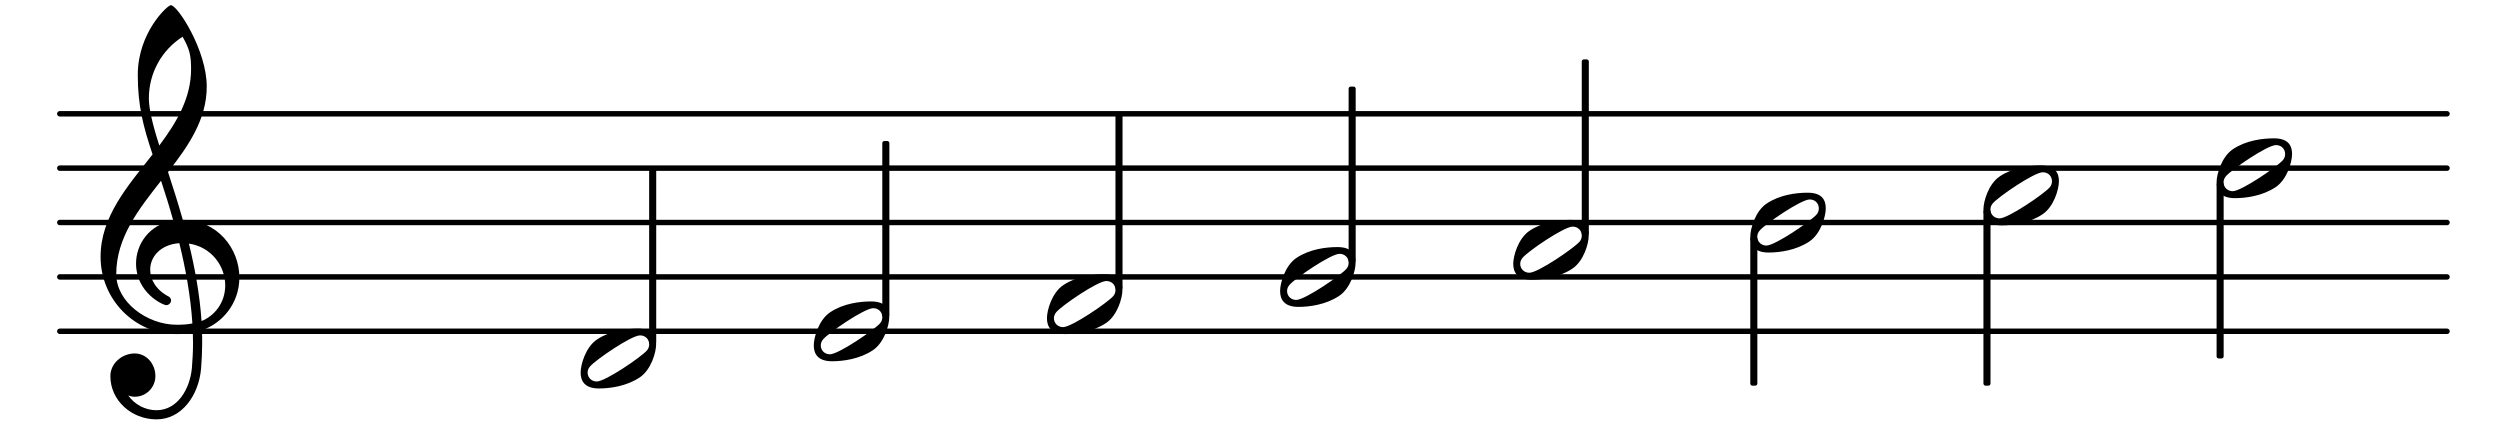
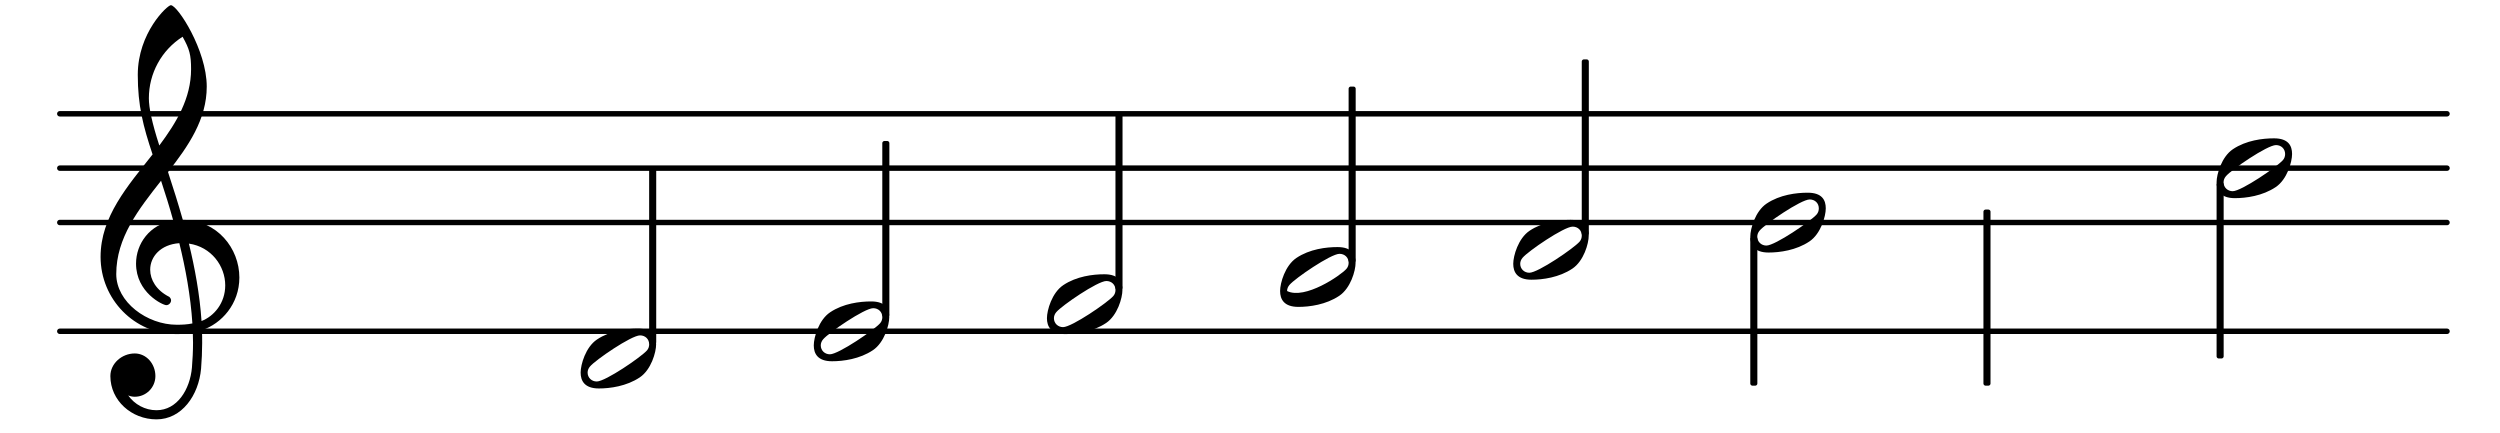
<svg xmlns="http://www.w3.org/2000/svg" version="1.0" width="219.201" height="37.944" viewBox="0 0 595.28 841.89" id="Layer_1" xml:space="preserve">
  <defs id="defs66" />
  <g transform="translate(-70.866,-39.587)" id="g3">
</g>
  <g transform="matrix(21.235,0,0,21.235,-3527.937,-830.533)" id="g2443">
    <line id="line5" y2="69.462" x2="289.818" y1="69.462" x1="71.115" stroke-miterlimit="10" style="fill:none;stroke:#000000;stroke-width:0.498;stroke-linecap:round;stroke-linejoin:round;stroke-miterlimit:10" />
-     <line id="line7" y2="64.482" x2="289.818" y1="64.482" x1="71.115" stroke-miterlimit="10" style="fill:none;stroke:#000000;stroke-width:0.498;stroke-linecap:round;stroke-linejoin:round;stroke-miterlimit:10" />
    <line id="line9" y2="59.496" x2="289.818" y1="59.496" x1="71.115" stroke-miterlimit="10" style="fill:none;stroke:#000000;stroke-width:0.498;stroke-linecap:round;stroke-linejoin:round;stroke-miterlimit:10" />
    <line id="line11" y2="54.516" x2="289.818" y1="54.516" x1="71.115" stroke-miterlimit="10" style="fill:none;stroke:#000000;stroke-width:0.498;stroke-linecap:round;stroke-linejoin:round;stroke-miterlimit:10" />
    <line id="line13" y2="49.536" x2="289.818" y1="49.536" x1="71.115" stroke-miterlimit="10" style="fill:none;stroke:#000000;stroke-width:0.498;stroke-linecap:round;stroke-linejoin:round;stroke-miterlimit:10" />
    <rect width="0.249" height="13.243" x="226.187" y="61.001" id="rect15" />
    <rect width="0.249" height="13.243" x="226.187" y="61.001" id="rect17" style="fill:none;stroke:#000000;stroke-width:0.399;stroke-linejoin:round;stroke-miterlimit:10" />
-     <path d="M 254.263,55.71 C 254.263,56.447 253.805,58.042 252.768,58.739 C 251.552,59.556 250.038,59.755 249.021,59.755 C 247.706,59.755 247.347,59.058 247.347,58.3 C 247.347,57.563 247.805,55.968 248.842,55.271 C 250.057,54.454 251.572,54.274 252.608,54.274 C 253.924,54.275 254.263,54.953 254.263,55.71 z M 252.788,54.893 C 251.991,54.893 248.703,57.145 248.205,57.743 C 248.065,57.903 247.986,58.102 247.986,58.301 C 247.986,58.78 248.364,59.118 248.823,59.118 C 249.62,59.118 252.908,56.867 253.427,56.268 C 253.566,56.109 253.626,55.91 253.626,55.71 C 253.625,55.232 253.266,54.893 252.788,54.893 z" id="path19" />
    <rect width="0.249" height="15.734" x="247.547" y="58.51" id="rect21" />
    <rect width="0.249" height="15.734" x="247.547" y="58.51" id="rect23" style="fill:none;stroke:#000000;stroke-width:0.399;stroke-linejoin:round;stroke-miterlimit:10" />
    <path d="M 275.623,53.22 C 275.623,53.957 275.165,55.552 274.128,56.249 C 272.913,57.066 271.398,57.265 270.381,57.265 C 269.066,57.265 268.707,56.567 268.707,55.81 C 268.707,55.073 269.165,53.478 270.202,52.781 C 271.418,51.964 272.932,51.785 273.969,51.785 C 275.284,51.786 275.623,52.463 275.623,53.22 z M 274.148,52.403 C 273.351,52.403 270.063,54.654 269.565,55.253 C 269.425,55.413 269.346,55.612 269.346,55.811 C 269.346,56.289 269.725,56.628 270.183,56.628 C 270.98,56.628 274.268,54.376 274.787,53.778 C 274.927,53.618 274.986,53.419 274.986,53.22 C 274.985,52.742 274.626,52.403 274.148,52.403 z" id="path25" />
    <rect width="0.249" height="15.734" x="268.906" y="56.02" id="rect27" />
    <rect width="0.249" height="15.734" x="268.907" y="56.02" id="rect29" style="fill:none;stroke:#000000;stroke-width:0.399;stroke-linejoin:round;stroke-miterlimit:10" />
    <path d="M 84.138,69.36 C 84.158,69.758 84.158,70.137 84.158,70.536 C 84.158,71.313 84.118,72.11 84.058,72.888 C 83.839,75.339 82.285,77.531 79.973,77.531 C 77.681,77.531 75.748,75.798 75.748,73.566 C 75.748,72.41 76.804,71.493 77.98,71.493 C 79.056,71.493 79.873,72.45 79.873,73.566 C 79.873,74.602 79.036,75.459 77.98,75.459 C 77.78,75.459 77.581,75.419 77.382,75.339 C 77.96,76.156 78.917,76.694 79.973,76.694 C 81.866,76.694 83.042,74.801 83.221,72.788 C 83.281,72.031 83.321,71.273 83.321,70.516 C 83.321,70.197 83.301,69.898 83.301,69.579 C 82.822,69.679 82.324,69.719 81.826,69.719 C 77.96,69.719 74.851,66.531 74.851,62.644 C 74.851,58.957 77.342,56.147 79.614,53.258 C 78.757,50.687 78.259,48.794 78.259,45.964 C 78.259,42.118 80.969,39.587 81.288,39.587 C 81.906,39.587 84.577,43.712 84.577,47.04 C 84.577,50.069 82.883,52.5 81.03,54.872 C 81.508,56.327 81.967,57.782 82.385,59.256 C 85.534,59.276 87.566,61.866 87.566,64.537 C 87.565,66.968 85.932,68.762 84.138,69.36 z M 78.1,63.262 C 78.1,61.449 79.336,59.675 81.508,59.316 C 81.17,58.081 80.791,56.885 80.392,55.67 C 78.339,58.28 76.287,60.891 76.287,64.219 C 76.287,66.79 79.117,68.863 81.827,68.863 C 82.306,68.863 82.784,68.843 83.262,68.743 C 83.102,66.232 82.624,63.641 82.066,61.389 C 80.352,61.509 79.396,62.625 79.396,63.82 C 79.396,64.737 79.954,65.713 81.15,66.311 C 81.25,66.411 81.309,66.51 81.309,66.63 C 81.309,66.849 81.11,67.068 80.871,67.068 C 80.551,67.068 78.1,65.913 78.1,63.262 z M 79.275,48.117 C 79.275,48.974 79.554,50.349 80.232,52.441 C 81.807,50.329 83.142,48.117 83.142,45.446 C 83.142,44.151 83.002,43.613 82.365,42.477 C 80.431,43.712 79.275,45.825 79.275,48.117 z M 86.271,65.255 C 86.271,63.481 84.996,61.728 82.943,61.429 C 83.481,63.621 83.94,66.112 84.099,68.523 C 85.234,68.084 86.271,66.889 86.271,65.255 z" id="path31" />
    <path d="M 125.747,70.654 C 125.747,71.391 125.289,72.986 124.252,73.683 C 123.037,74.5 121.522,74.7 120.505,74.7 C 119.19,74.7 118.831,74.002 118.831,73.245 C 118.831,72.508 119.289,70.913 120.326,70.216 C 121.542,69.399 123.056,69.219 124.093,69.219 C 125.408,69.219 125.747,69.897 125.747,70.654 z M 124.272,69.837 C 123.475,69.837 120.187,72.089 119.689,72.687 C 119.549,72.846 119.47,73.045 119.47,73.245 C 119.47,73.724 119.849,74.062 120.307,74.062 C 121.104,74.062 124.392,71.81 124.911,71.212 C 125.051,71.052 125.11,70.853 125.11,70.654 C 125.109,70.176 124.75,69.837 124.272,69.837 z" id="path33" />
    <rect width="0.249" height="15.734" x="125.307" y="54.718" id="rect35" />
    <rect width="0.249" height="15.734" x="125.307" y="54.718" id="rect37" style="fill:none;stroke:#000000;stroke-width:0.399;stroke-linejoin:round;stroke-miterlimit:10" />
    <path d="M 147.106,68.163 C 147.106,68.9 146.648,70.495 145.611,71.192 C 144.395,72.009 142.881,72.208 141.864,72.208 C 140.549,72.208 140.19,71.511 140.19,70.753 C 140.19,70.016 140.648,68.421 141.685,67.724 C 142.9,66.907 144.415,66.727 145.451,66.727 C 146.768,66.729 147.106,67.406 147.106,68.163 z M 145.632,67.346 C 144.835,67.346 141.547,69.598 141.049,70.196 C 140.909,70.356 140.83,70.555 140.83,70.754 C 140.83,71.232 141.208,71.571 141.667,71.571 C 142.464,71.571 145.752,69.319 146.271,68.721 C 146.41,68.562 146.47,68.363 146.47,68.163 C 146.469,67.685 146.11,67.346 145.632,67.346 z" id="path39" />
    <rect width="0.249" height="15.734" x="146.667" y="52.222" id="rect41" />
    <rect width="0.249" height="15.734" x="146.667" y="52.228" id="rect43" style="fill:none;stroke:#000000;stroke-width:0.399;stroke-linejoin:round;stroke-miterlimit:10" />
    <path d="M 168.467,65.673 C 168.467,66.41 168.009,68.005 166.972,68.702 C 165.757,69.519 164.242,69.719 163.225,69.719 C 161.91,69.719 161.551,69.021 161.551,68.264 C 161.551,67.526 162.009,65.932 163.046,65.235 C 164.262,64.418 165.776,64.238 166.813,64.238 C 168.128,64.238 168.467,64.916 168.467,65.673 z M 166.993,64.856 C 166.196,64.856 162.908,67.108 162.41,67.706 C 162.27,67.865 162.191,68.064 162.191,68.264 C 162.191,68.742 162.57,69.081 163.028,69.081 C 163.825,69.081 167.113,66.829 167.632,66.231 C 167.772,66.072 167.831,65.873 167.831,65.673 C 167.83,65.195 167.471,64.856 166.993,64.856 z" id="path45" />
    <rect width="0.249" height="15.734" x="168.027" y="49.732" id="rect47" />
    <rect width="0.249" height="15.734" x="168.028" y="49.732" id="rect49" style="fill:none;stroke:#000000;stroke-width:0.399;stroke-linejoin:round;stroke-miterlimit:10" />
-     <path d="M 189.828,63.182 C 189.828,63.919 189.37,65.514 188.333,66.211 C 187.117,67.028 185.603,67.227 184.586,67.227 C 183.271,67.227 182.912,66.53 182.912,65.772 C 182.912,65.035 183.37,63.44 184.406,62.743 C 185.622,61.926 187.136,61.747 188.173,61.747 C 189.489,61.748 189.828,62.425 189.828,63.182 z M 188.353,62.365 C 187.556,62.365 184.268,64.617 183.77,65.215 C 183.631,65.375 183.551,65.574 183.551,65.773 C 183.551,66.251 183.929,66.59 184.388,66.59 C 185.185,66.59 188.473,64.338 188.991,63.74 C 189.131,63.58 189.191,63.381 189.191,63.182 C 189.19,62.704 188.831,62.365 188.353,62.365 z" id="path51" />
-     <rect width="0.249" height="15.734" x="189.387" y="47.242" id="rect53" />
+     <path d="M 189.828,63.182 C 189.828,63.919 189.37,65.514 188.333,66.211 C 187.117,67.028 185.603,67.227 184.586,67.227 C 183.271,67.227 182.912,66.53 182.912,65.772 C 182.912,65.035 183.37,63.44 184.406,62.743 C 185.622,61.926 187.136,61.747 188.173,61.747 C 189.489,61.748 189.828,62.425 189.828,63.182 z M 188.353,62.365 C 187.556,62.365 184.268,64.617 183.77,65.215 C 183.631,65.375 183.551,65.574 183.551,65.773 C 185.185,66.59 188.473,64.338 188.991,63.74 C 189.131,63.58 189.191,63.381 189.191,63.182 C 189.19,62.704 188.831,62.365 188.353,62.365 z" id="path51" />
    <rect width="0.249" height="15.734" x="189.388" y="47.242" id="rect55" style="fill:none;stroke:#000000;stroke-width:0.399;stroke-linejoin:round;stroke-miterlimit:10" />
    <path d="M 211.187,60.691 C 211.187,61.428 210.729,63.023 209.692,63.72 C 208.476,64.537 206.962,64.737 205.945,64.737 C 204.63,64.737 204.271,64.039 204.271,63.282 C 204.271,62.545 204.729,60.95 205.766,60.253 C 206.981,59.436 208.496,59.256 209.532,59.256 C 210.848,59.256 211.187,59.934 211.187,60.691 z M 209.712,59.874 C 208.915,59.874 205.627,62.126 205.129,62.724 C 204.989,62.883 204.91,63.082 204.91,63.282 C 204.91,63.761 205.288,64.099 205.747,64.099 C 206.544,64.099 209.832,61.847 210.351,61.249 C 210.49,61.089 210.55,60.89 210.55,60.691 C 210.549,60.213 210.19,59.874 209.712,59.874 z" id="path57" />
    <rect width="0.249" height="15.734" x="210.747" y="44.752" id="rect59" />
    <rect width="0.249" height="15.734" x="210.747" y="44.752" id="rect61" style="fill:none;stroke:#000000;stroke-width:0.399;stroke-linejoin:round;stroke-miterlimit:10" />
    <path d="M 232.903,58.201 C 232.903,58.938 232.445,60.533 231.408,61.23 C 230.193,62.047 228.678,62.247 227.662,62.247 C 226.347,62.247 225.988,61.55 225.988,60.792 C 225.988,60.055 226.446,58.46 227.483,57.763 C 228.699,56.946 230.213,56.766 231.25,56.766 C 232.565,56.766 232.903,57.444 232.903,58.201 z M 231.429,57.384 C 230.632,57.384 227.344,59.636 226.846,60.234 C 226.707,60.393 226.627,60.592 226.627,60.792 C 226.627,61.27 227.006,61.609 227.464,61.609 C 228.261,61.609 231.549,59.357 232.067,58.759 C 232.207,58.599 232.266,58.4 232.266,58.201 C 232.266,57.723 231.907,57.384 231.429,57.384 z" id="path63" />
  </g>
</svg>